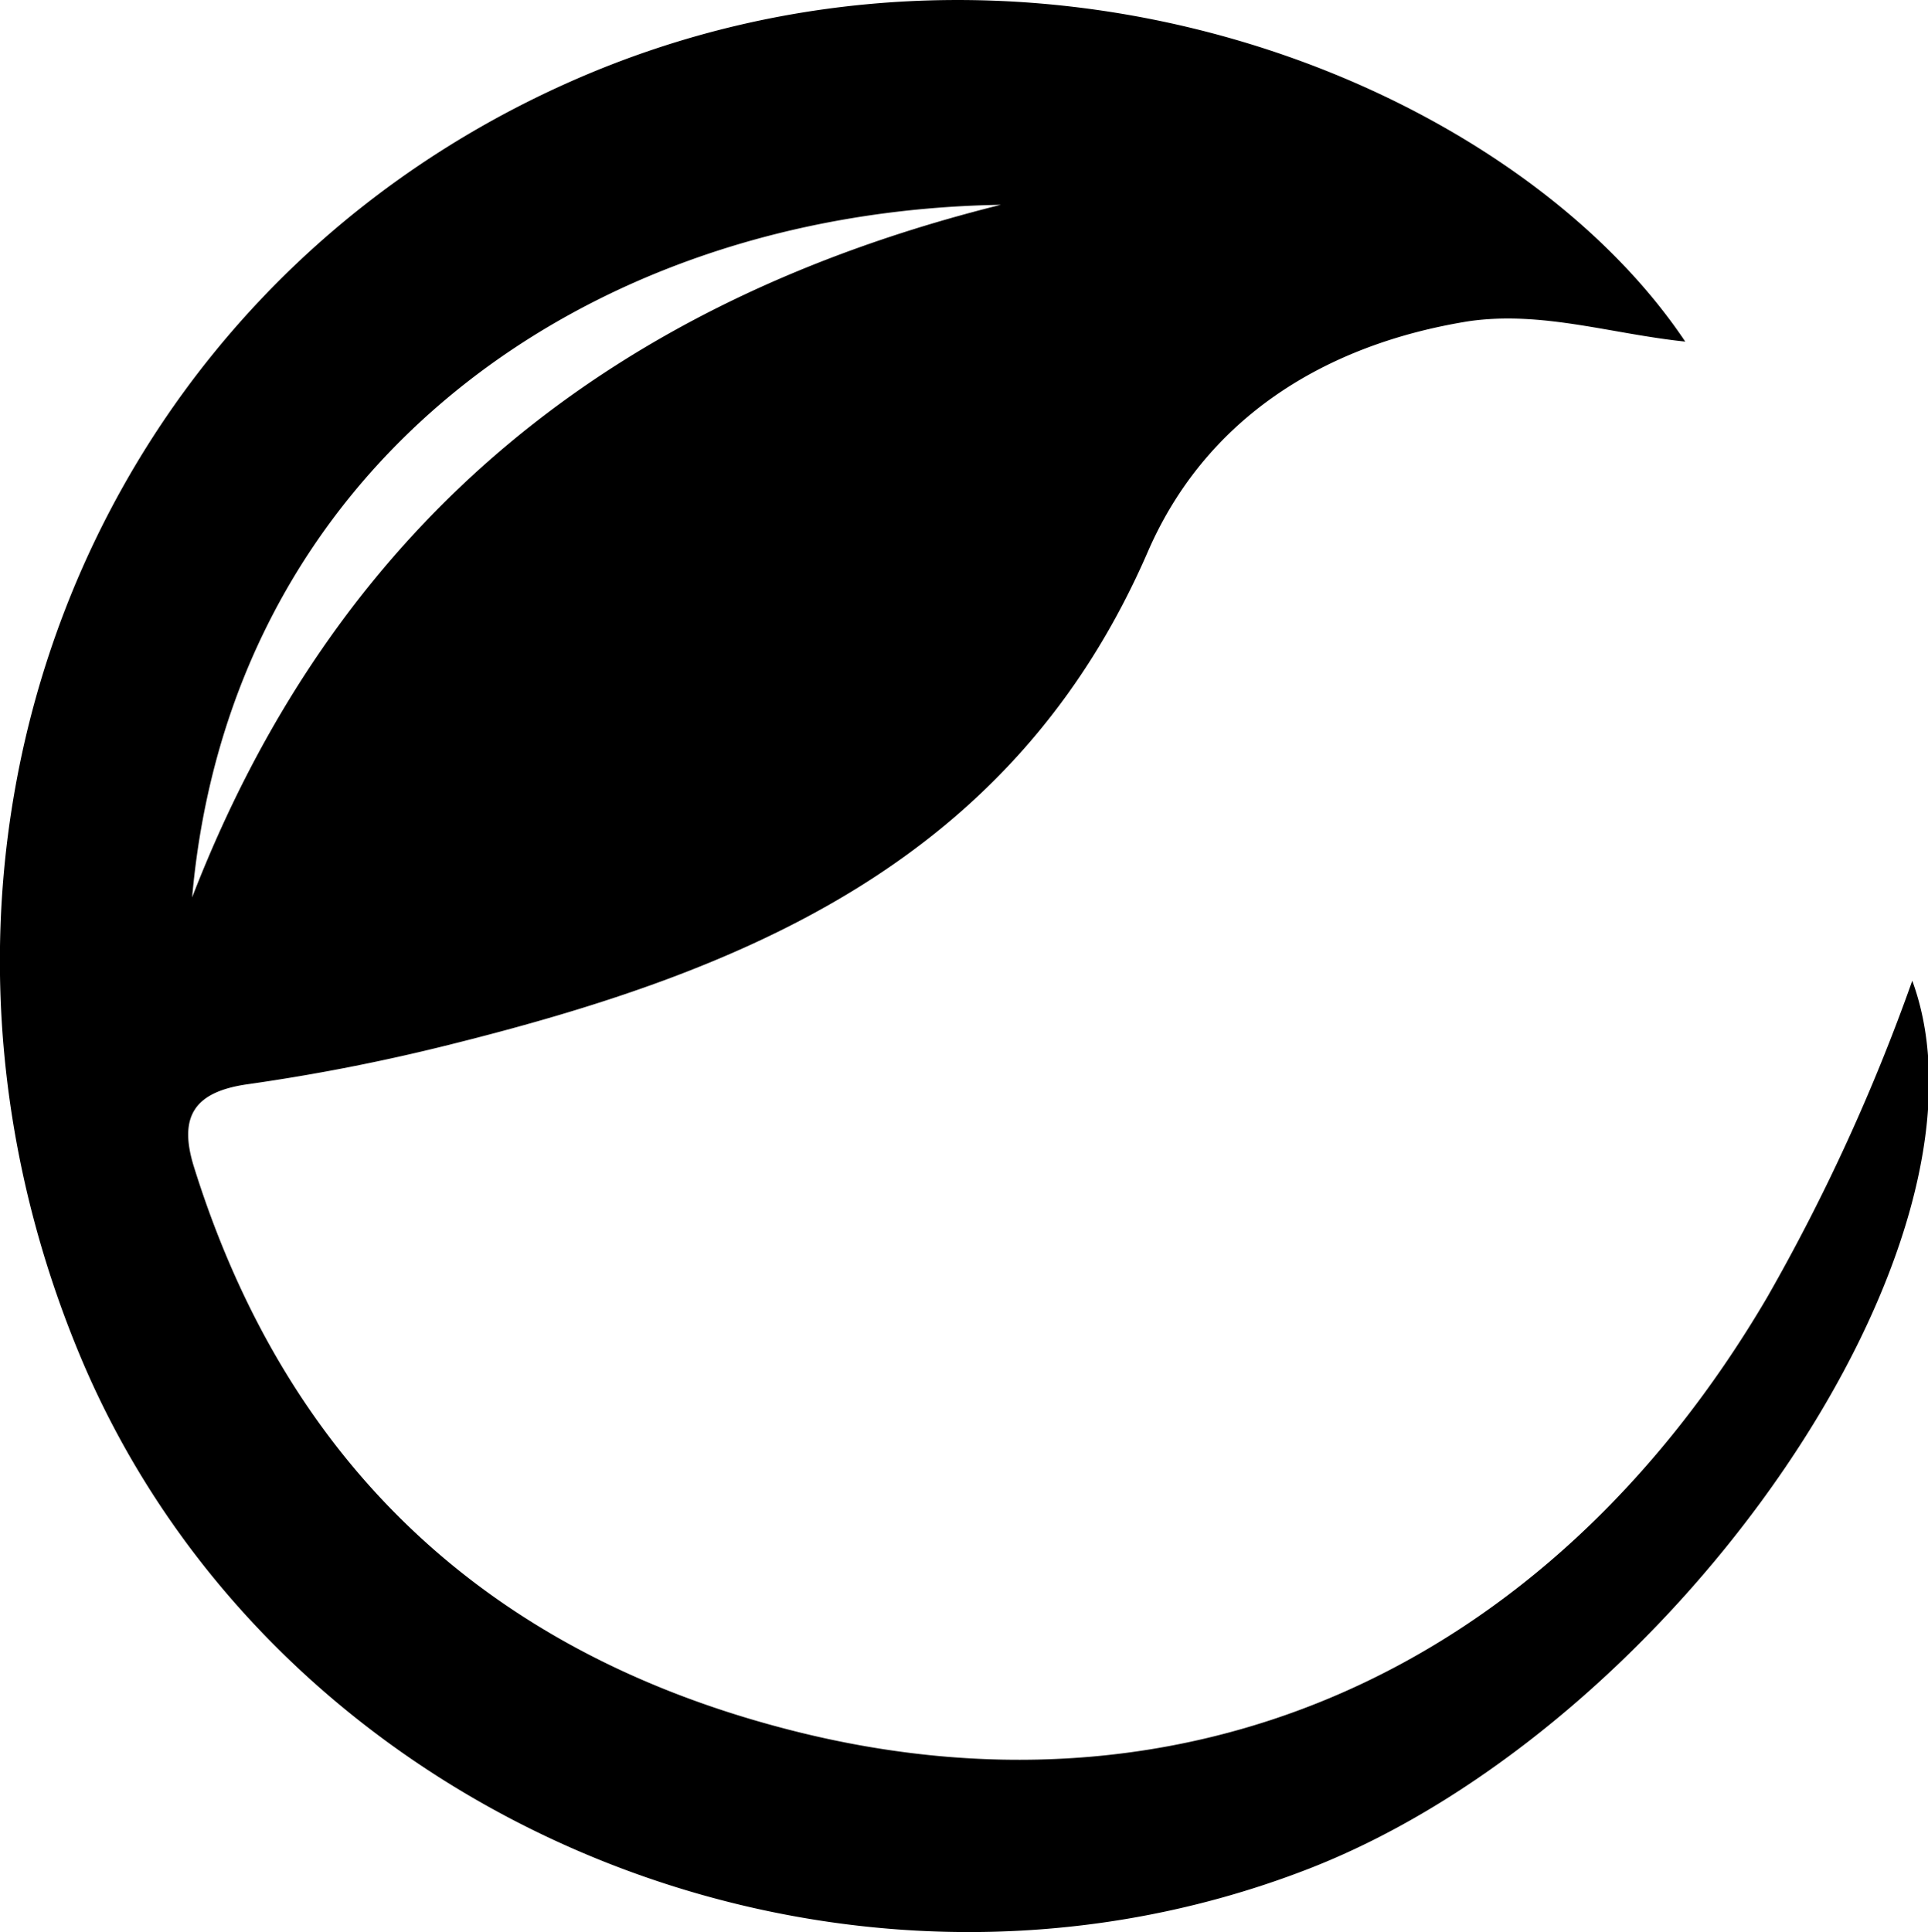
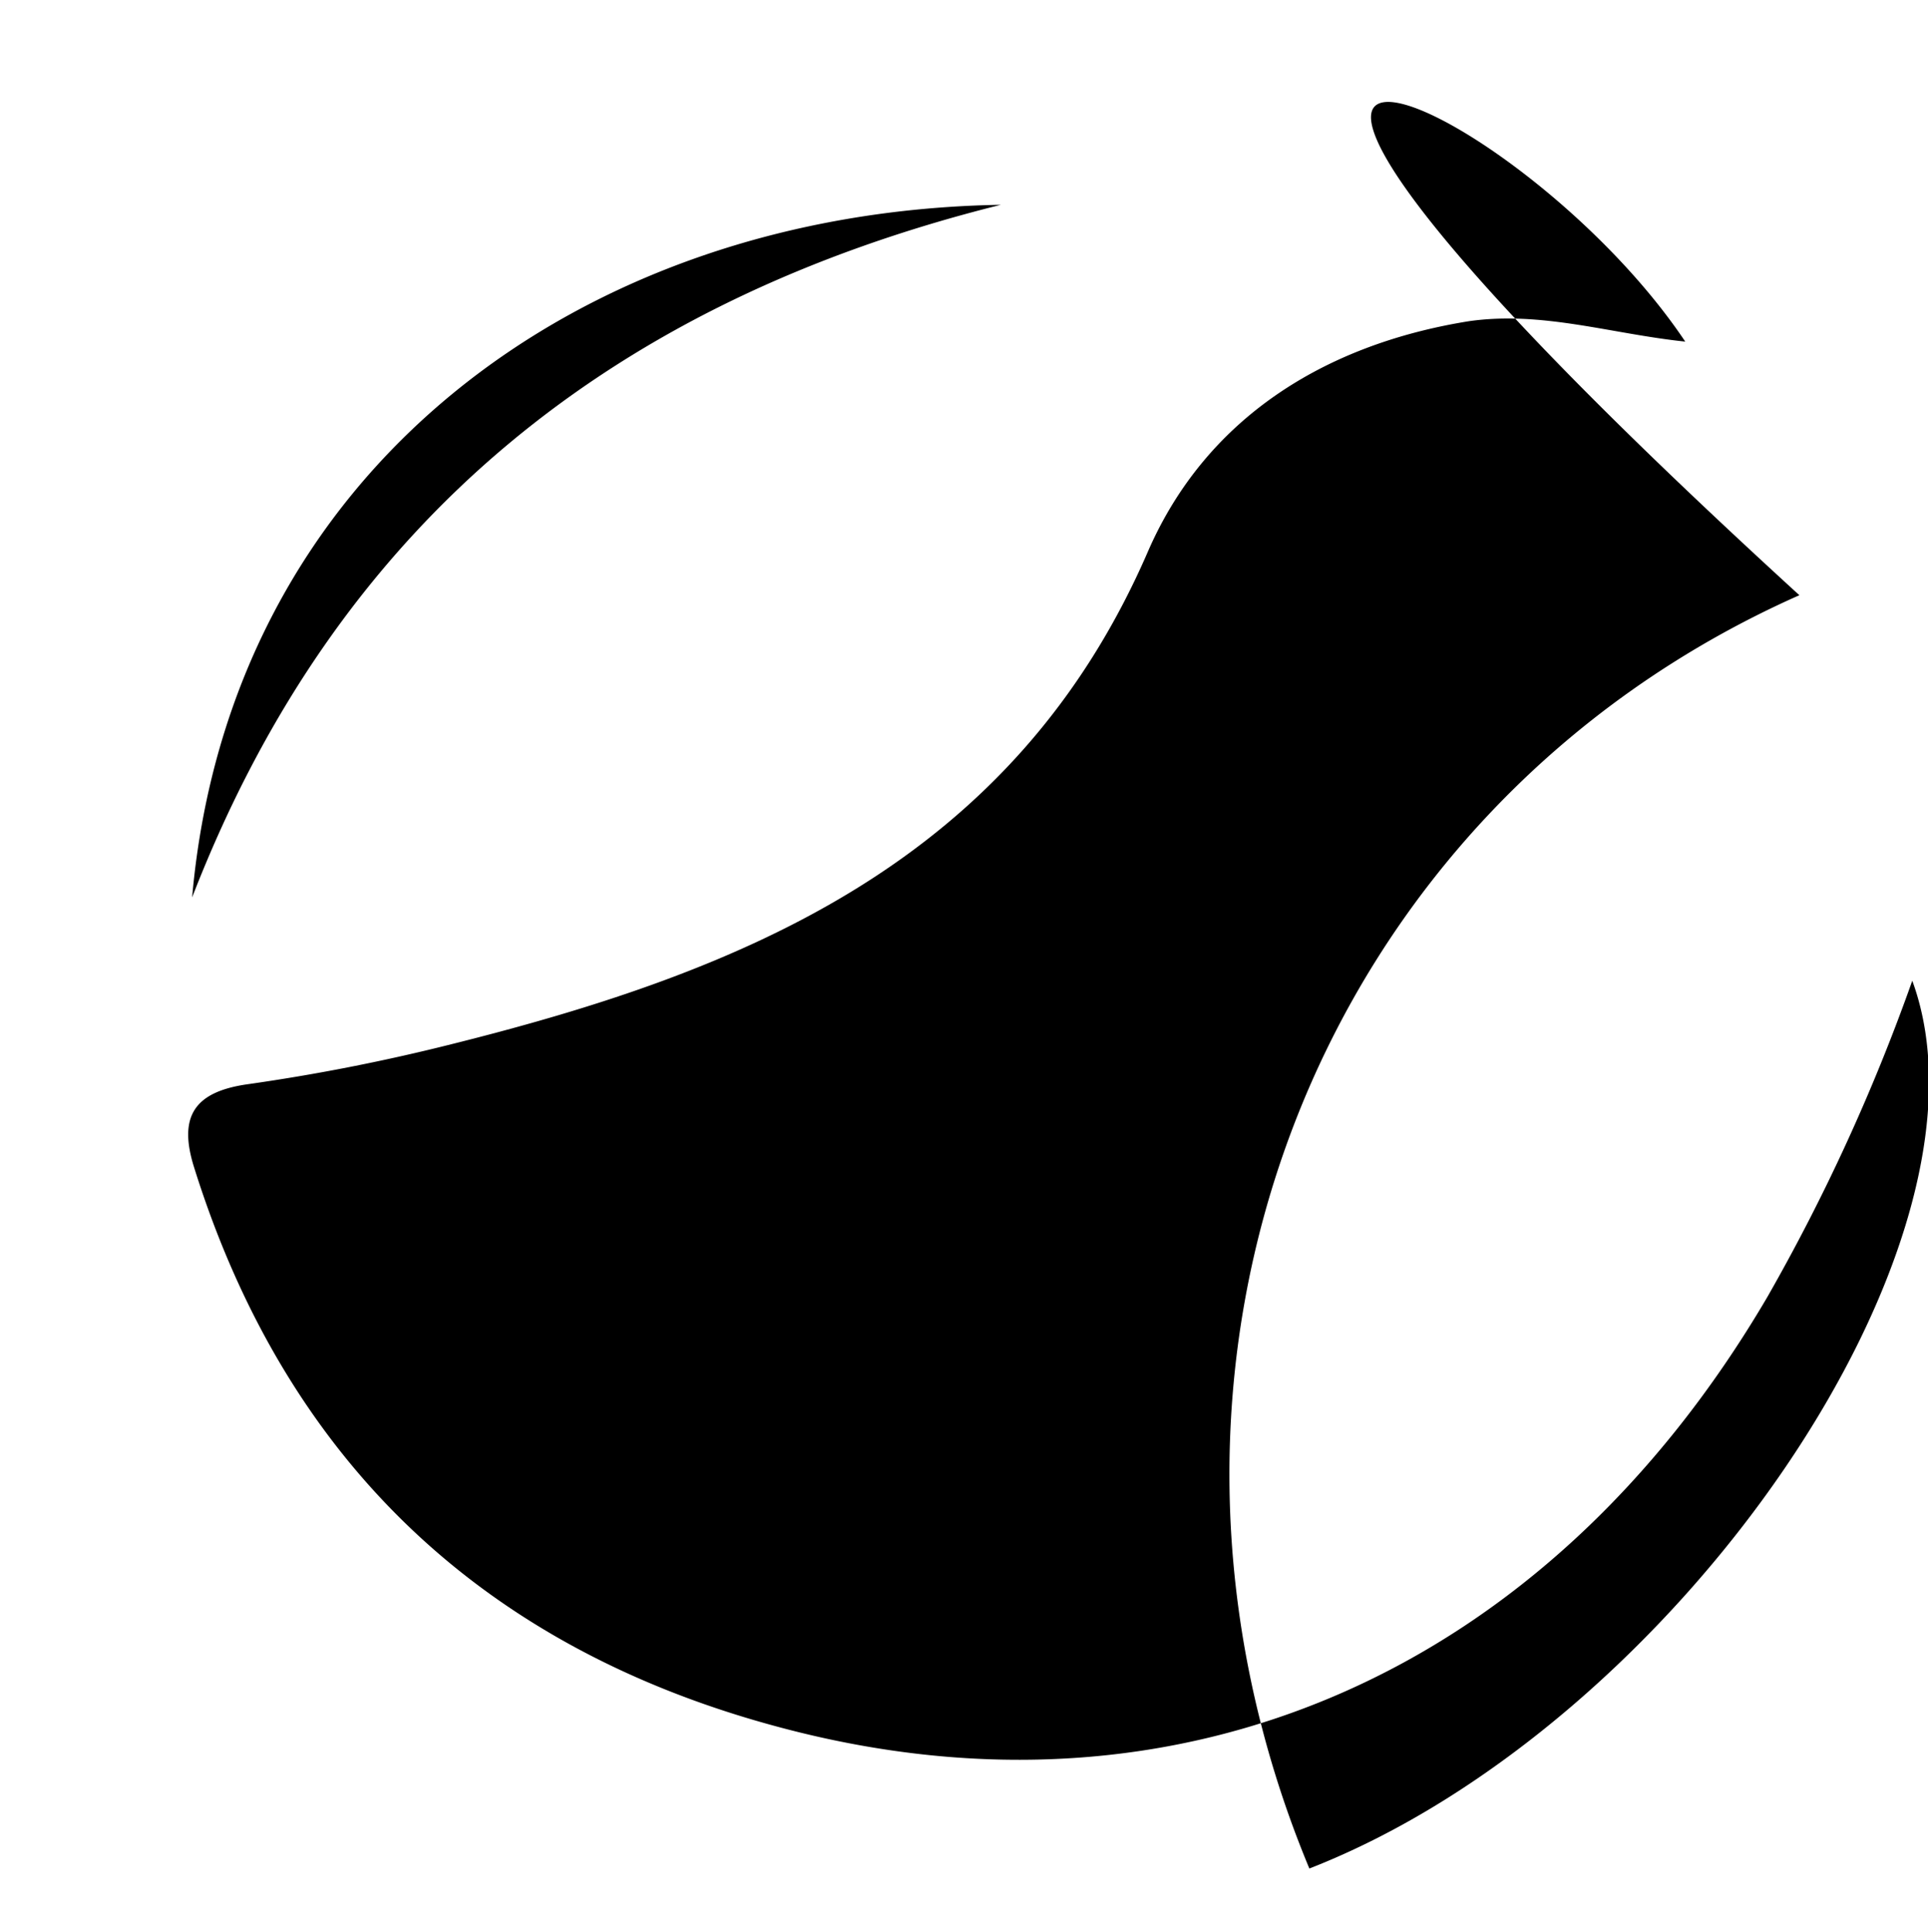
<svg xmlns="http://www.w3.org/2000/svg" id="Layer_1" data-name="Layer 1" viewBox="0 0 94.43 94.62">
-   <path d="M84.29,19.36c-3.64-.38-7-1.51-10.59-1C66.53,19.51,60.81,23.18,58,29.58c-6.59,15.26-19.75,20.61-34.3,24.23a96.21,96.21,0,0,1-9.82,1.92c-2.62.37-3.4,1.58-2.63,4.05C15.77,74.24,25.47,83.39,40,87.24c19.64,5.23,37.55-2.76,48.3-21.07a95.34,95.34,0,0,0,7.11-15.51c4.7,12.81-11.59,36.48-29.53,43.48C42.59,103.21,15.14,91.74,5.66,69c-10.24-24.59.25-51.82,24-62.36C51.67-3.13,75.65,6.45,84.29,19.36Zm-33.52-6.7C30.1,13,13,25.71,11.16,46.58,18.39,27.91,32.06,17.32,50.77,12.66Z" transform="translate(-1.75 -2.63)" />
+   <path d="M84.29,19.36c-3.64-.38-7-1.51-10.59-1C66.53,19.51,60.81,23.18,58,29.58c-6.59,15.26-19.75,20.61-34.3,24.23a96.21,96.21,0,0,1-9.82,1.92c-2.62.37-3.4,1.58-2.63,4.05C15.77,74.24,25.47,83.39,40,87.24c19.64,5.23,37.55-2.76,48.3-21.07a95.34,95.34,0,0,0,7.11-15.51c4.7,12.81-11.59,36.48-29.53,43.48c-10.24-24.59.25-51.82,24-62.36C51.67-3.13,75.65,6.45,84.29,19.36Zm-33.52-6.7C30.1,13,13,25.71,11.16,46.58,18.39,27.91,32.06,17.32,50.77,12.66Z" transform="translate(-1.75 -2.63)" />
</svg>